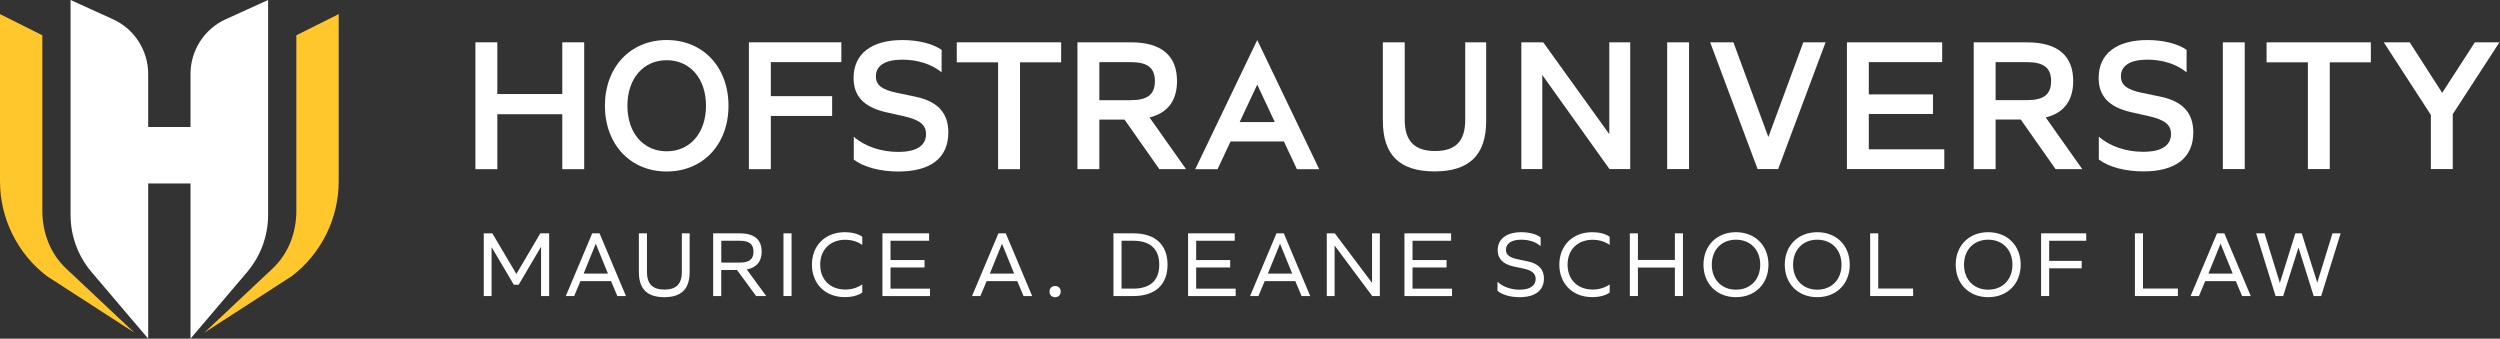
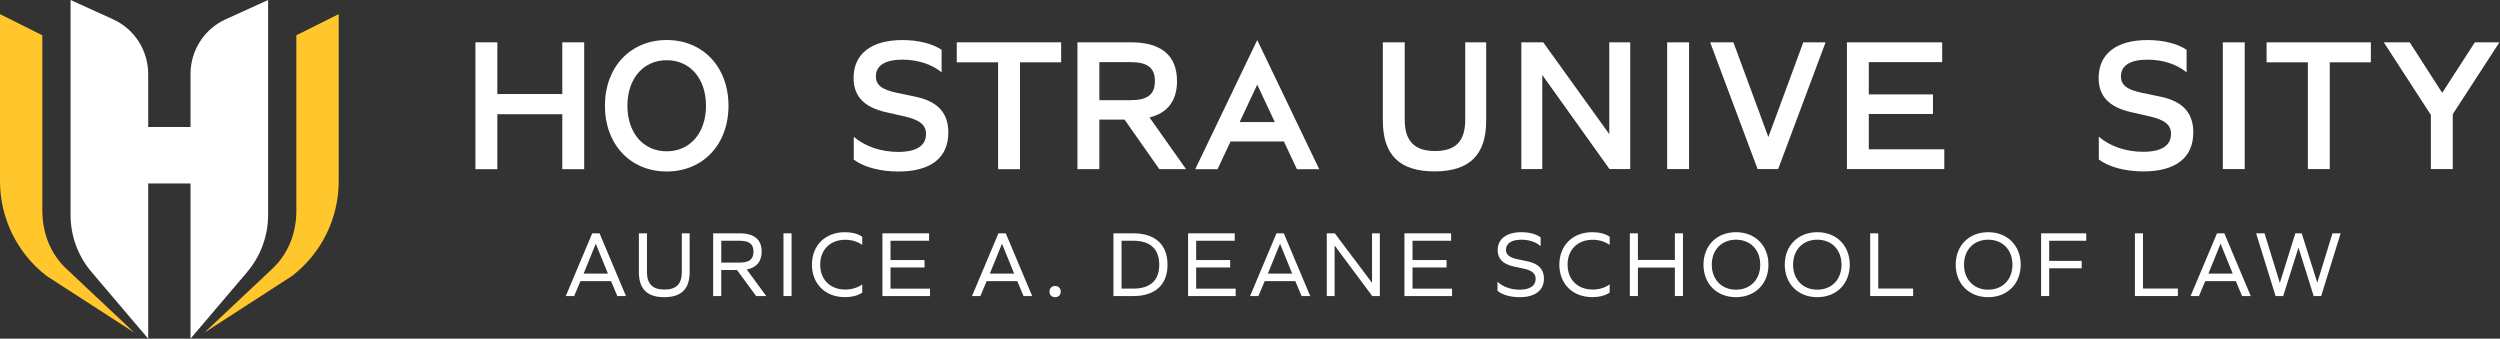
<svg xmlns="http://www.w3.org/2000/svg" width="406" height="55" viewBox="0 0 406 55" fill="none">
  <rect x="0" y="0" width="406" height="55" fill="#333333" stroke="none" />
  <g clip-path="url(#clip0_9_6)">
-     <path d="M78.565 37.893H79.954L83.86 44.496L87.748 37.893H89.182V48.077H87.869V40.067L84.23 46.242H83.445L79.832 40.13V48.077H78.565V37.893Z" fill="white" />
    <path d="M96.181 37.893H97.367L101.656 48.077H100.254L99.234 45.655H94.264L93.245 48.077H91.888L96.177 37.893H96.181ZM98.729 44.438L96.754 39.576L94.779 44.438H98.729Z" fill="white" />
    <path d="M103.754 44.19V37.893H105.066V44.158C105.066 46.102 105.977 47.026 107.907 47.026C109.838 47.026 110.731 46.102 110.731 44.158V37.893H111.998V44.19C111.998 46.922 110.654 48.262 107.876 48.262C105.098 48.262 103.754 46.918 103.754 44.19Z" fill="white" />
    <path d="M115.822 37.893H120.13C122.475 37.893 123.693 38.895 123.693 40.87C123.693 42.489 122.858 43.463 121.271 43.757L124.432 48.077H122.795L119.692 43.851H117.13V48.077H115.818V37.893H115.822ZM120.13 42.647C121.672 42.647 122.367 42.106 122.367 40.875C122.367 39.643 121.672 39.098 120.13 39.098H117.135V42.647H120.13Z" fill="white" />
    <path d="M127.237 37.893H128.55V48.077H127.237V37.893Z" fill="white" />
    <path d="M131.856 42.985C131.856 39.9 133.984 37.709 137.209 37.709C138.228 37.709 139.293 37.925 140.032 38.448V39.774C139.248 39.219 138.287 38.94 137.272 38.94C134.832 38.94 133.2 40.545 133.2 42.981C133.2 45.416 134.837 47.022 137.272 47.022C138.292 47.022 139.248 46.742 140.032 46.187V47.513C139.293 48.036 138.228 48.253 137.209 48.253C133.984 48.253 131.856 46.061 131.856 42.976V42.985Z" fill="white" />
    <path d="M143.307 37.893H150.884V39.098H144.619V42.232H150.144V43.436H144.619V46.877H151.037V48.082H143.307V37.898V37.893Z" fill="white" />
    <path d="M162.15 37.893H163.336L167.625 48.077H166.222L165.203 45.655H160.233L159.214 48.077H157.856L162.145 37.893H162.15ZM164.698 44.438L162.722 39.576L160.747 44.438H164.698Z" fill="white" />
    <path d="M170.439 47.355C170.439 46.814 170.809 46.444 171.35 46.444C171.892 46.444 172.262 46.814 172.262 47.355C172.262 47.897 171.892 48.267 171.35 48.267C170.809 48.267 170.439 47.897 170.439 47.355Z" fill="white" />
    <path d="M180.826 37.893H184.068C187.618 37.893 189.607 39.747 189.607 42.985C189.607 46.224 187.618 48.077 184.068 48.077H180.826V37.893ZM184.05 46.873C186.811 46.873 188.263 45.529 188.263 42.985C188.263 40.442 186.811 39.098 184.05 39.098H182.138V46.873H184.05Z" fill="white" />
    <path d="M192.944 37.893H200.521V39.098H194.257V42.232H199.781V43.436H194.257V46.877H200.674V48.082H192.944V37.898V37.893Z" fill="white" />
    <path d="M207.304 37.893H208.49L212.779 48.077H211.377L210.358 45.655H205.387L204.368 48.077H203.011L207.3 37.893H207.304ZM209.852 44.438L207.877 39.576L205.902 44.438H209.852Z" fill="white" />
    <path d="M215.476 37.893H216.771L222.819 45.935V37.893H224.086V48.077H222.85L216.739 39.869V48.077H215.472V37.893H215.476Z" fill="white" />
    <path d="M228.082 37.893H235.659V39.098H229.394V42.232H234.919V43.436H229.394V46.877H235.812V48.082H228.082V37.898V37.893Z" fill="white" />
    <path d="M243.191 47.229V45.763C244.057 46.58 245.383 47.044 246.785 47.044C248.467 47.044 249.392 46.395 249.392 45.299C249.392 44.433 248.806 43.91 247.403 43.617L245.816 43.278C243.948 42.877 243.222 41.903 243.222 40.627C243.222 38.822 244.643 37.709 247.065 37.709C248.346 37.709 249.518 38.015 250.199 38.556V39.977C249.46 39.296 248.287 38.926 247.051 38.926C245.464 38.926 244.566 39.544 244.566 40.563C244.566 41.321 245.058 41.813 246.479 42.106L248.098 42.444C249.951 42.832 250.736 43.82 250.736 45.236C250.736 47.166 249.302 48.262 246.785 48.262C245.319 48.262 243.975 47.892 243.191 47.229Z" fill="white" />
    <path d="M253.235 42.985C253.235 39.9 255.363 37.709 258.588 37.709C259.607 37.709 260.672 37.925 261.411 38.448V39.774C260.622 39.219 259.666 38.94 258.647 38.94C256.207 38.94 254.574 40.545 254.574 42.981C254.574 45.416 256.211 47.022 258.647 47.022C259.666 47.022 260.622 46.742 261.411 46.187V47.513C260.672 48.036 259.607 48.253 258.588 48.253C255.363 48.253 253.235 46.061 253.235 42.976V42.985Z" fill="white" />
    <path d="M264.686 37.893H265.998V42.214H272.001V37.893H273.313V48.077H272.001V43.45H265.998V48.077H264.686V37.893Z" fill="white" />
    <path d="M276.646 42.985C276.646 39.882 278.806 37.709 281.923 37.709C285.039 37.709 287.2 39.882 287.2 42.985C287.2 46.088 285.039 48.262 281.923 48.262C278.806 48.262 276.646 46.088 276.646 42.985ZM285.86 42.985C285.86 40.577 284.273 38.926 281.927 38.926C279.582 38.926 277.995 40.577 277.995 42.985C277.995 45.394 279.582 47.044 281.927 47.044C284.273 47.044 285.86 45.394 285.86 42.985Z" fill="white" />
    <path d="M289.847 42.985C289.847 39.882 292.007 37.709 295.124 37.709C298.24 37.709 300.401 39.882 300.401 42.985C300.401 46.088 298.24 48.262 295.124 48.262C292.007 48.262 289.847 46.088 289.847 42.985ZM299.061 42.985C299.061 40.577 297.474 38.926 295.128 38.926C292.783 38.926 291.196 40.577 291.196 42.985C291.196 45.394 292.783 47.044 295.128 47.044C297.474 47.044 299.061 45.394 299.061 42.985Z" fill="white" />
-     <path d="M303.715 37.893H305.028V46.859H310.693V48.077H303.715V37.893Z" fill="white" />
+     <path d="M303.715 37.893H305.028V46.859H310.693V48.077H303.715Z" fill="white" />
    <path d="M317.606 42.985C317.606 39.882 319.767 37.709 322.883 37.709C326 37.709 328.16 39.882 328.16 42.985C328.16 46.088 326 48.262 322.883 48.262C319.767 48.262 317.606 46.088 317.606 42.985ZM326.82 42.985C326.82 40.577 325.233 38.926 322.888 38.926C320.542 38.926 318.955 40.577 318.955 42.985C318.955 45.394 320.542 47.044 322.888 47.044C325.233 47.044 326.82 45.394 326.82 42.985Z" fill="white" />
    <path d="M331.475 37.893H338.804V39.098H332.787V42.367H338.064V43.572H332.787V48.077H331.475V37.893Z" fill="white" />
    <path d="M346.71 37.893H348.022V46.859H353.687V48.077H346.71V37.893Z" fill="white" />
    <path d="M360.046 37.893H361.232L365.521 48.077H364.118L363.099 45.655H358.129L357.11 48.077H355.752L360.041 37.893H360.046ZM362.594 44.438L360.619 39.576L358.643 44.438H362.594Z" fill="white" />
    <path d="M366.387 37.893H367.763L370.248 45.948L372.764 37.893H373.797L376.327 45.903L378.794 37.893H380.12L376.959 48.077H375.741L373.274 40.207L370.789 48.077H369.553L366.392 37.893H366.387Z" fill="white" />
    <path d="M55 2.291L48.127 5.728V34.24C48.127 37.79 46.846 41.186 44.257 43.617L33.189 54.021L47.428 44.816C52.204 41.141 55.005 35.458 55.005 29.433V2.291H55Z" fill="#FFC72C" />
    <path d="M40.135 44.176C42.331 41.592 43.54 38.308 43.54 34.912V0L36.662 3.125C33.176 4.708 30.939 8.186 30.939 12.015V20.62H24.066V12.015C24.066 8.186 21.829 4.708 18.342 3.125L11.46 0V34.912C11.46 38.308 12.664 41.592 14.865 44.176L24.066 55V29.793H30.939V55L40.139 44.176H40.135Z" fill="white" />
    <path d="M6.873 34.24V5.728L0 2.291V29.428C0 35.453 2.801 41.141 7.577 44.816L21.815 54.021L10.747 43.617C8.159 41.186 6.878 37.79 6.878 34.24" fill="#FFC72C" />
    <path d="M91.315 15.271H80.766V6.873H77.207V27.475H80.766V18.55H91.315V27.475H94.873V6.873H91.315V15.271Z" fill="white" />
    <path d="M108.273 6.499C102.369 6.499 98.238 10.901 98.238 17.174C98.238 23.448 102.369 27.85 108.273 27.85C114.176 27.85 118.307 23.448 118.307 17.174C118.307 10.901 114.176 6.499 108.273 6.499ZM108.273 24.571C104.462 24.571 101.891 21.576 101.891 17.174C101.891 12.773 104.462 9.778 108.273 9.778C112.084 9.778 114.654 12.773 114.654 17.174C114.654 21.576 112.084 24.571 108.273 24.571Z" fill="white" />
-     <path d="M121.622 27.475H125.181V18.829H135.139V15.614H125.181V10.089H136.636V6.873H121.622V27.475Z" fill="white" />
    <path d="M148.701 15.709L145.706 15.086C143.117 14.554 142.242 13.742 142.242 12.403C142.242 10.657 143.74 9.688 146.549 9.688C148.985 9.688 151.294 10.405 152.918 11.749V8.096C151.483 7.099 149.143 6.504 146.549 6.504C141.557 6.504 138.621 8.718 138.621 12.651C138.621 15.524 140.181 17.395 143.956 18.239L146.861 18.893C149.449 19.483 150.387 20.327 150.387 21.765C150.387 23.669 148.827 24.67 145.864 24.67C143.117 24.67 140.465 23.795 138.652 22.203V25.919C140.276 27.137 142.928 27.854 145.895 27.854C151.109 27.854 154.009 25.671 154.009 21.517C154.009 18.46 152.417 16.493 148.701 15.713" fill="white" />
    <path d="M155.38 10.12H162.091V27.475H165.649V10.12H172.329V6.873H155.38V10.12Z" fill="white" />
    <path d="M191.145 13.147C191.145 9.025 188.588 6.873 183.685 6.873H174.976V27.471H178.535V19.42H182.625L188.276 27.471H192.615L186.684 19.073C189.62 18.356 191.149 16.358 191.149 13.142M178.535 16.268V10.089H183.622C186.337 10.089 187.555 10.995 187.555 13.178C187.555 15.361 186.337 16.268 183.622 16.268H178.535Z" fill="white" />
    <path d="M210.619 27.475H214.241L204.174 6.504L194.108 27.475H197.729L199.84 22.979H208.508L210.619 27.475ZM201.319 19.826L204.174 13.742L207.029 19.826H201.319Z" fill="white" />
    <path d="M224.573 19.632V6.878H228.127V19.443C228.127 22.875 229.688 24.526 233.057 24.526C236.426 24.526 237.954 22.902 237.954 19.443V6.878H241.355V19.632C241.355 25.152 238.64 27.836 232.966 27.836C227.293 27.836 224.578 25.152 224.578 19.632" fill="white" />
    <path d="M247.065 6.878H250.623L261.348 21.784V6.878H264.749V27.457H261.38L250.465 12.177V27.457H247.065V6.878Z" fill="white" />
    <path d="M274.302 6.878H270.747V27.457H274.302V6.878Z" fill="white" />
    <path d="M277.733 6.878H281.508L287.182 22.253L292.855 6.878H296.472L288.774 27.457H285.436L277.733 6.878Z" fill="white" />
    <path d="M299.941 6.878H315.41V10.089H303.494V15.33H313.913V18.509H303.494V24.246H315.753V27.457H299.941V6.878Z" fill="white" />
-     <path d="M320.533 6.878H329.233C334.127 6.878 336.688 9.029 336.688 13.147C336.688 16.358 335.16 18.356 332.228 19.073L338.154 27.462H333.82L328.173 19.416H324.087V27.462H320.533V6.878ZM329.17 16.263C331.885 16.263 333.098 15.361 333.098 13.178C333.098 10.995 331.881 10.089 329.17 10.089H324.087V16.263H329.17Z" fill="white" />
    <path d="M340.847 25.901V22.189C342.655 23.782 345.307 24.652 348.049 24.652C351.012 24.652 352.573 23.655 352.573 21.752C352.573 20.318 351.639 19.474 349.05 18.884L346.15 18.23C342.376 17.386 340.82 15.515 340.82 12.646C340.82 8.718 343.751 6.504 348.739 6.504C351.328 6.504 353.669 7.094 355.103 8.096V11.744C353.479 10.405 351.175 9.688 348.739 9.688C345.934 9.688 344.437 10.653 344.437 12.403C344.437 13.742 345.312 14.554 347.896 15.082L350.891 15.704C354.602 16.484 356.19 18.446 356.19 21.504C356.19 25.653 353.29 27.836 348.081 27.836C345.118 27.836 342.466 27.119 340.847 25.901Z" fill="white" />
    <path d="M364.543 6.878H360.989V27.457H364.543V6.878Z" fill="white" />
    <path d="M374.798 10.12H368.092V6.878H385.027V10.12H378.352V27.457H374.798V10.12Z" fill="white" />
    <path d="M394.773 18.663L387.129 6.878H391.341L396.613 15.077L401.913 6.878H405.904L398.327 18.541V27.457H394.773V18.663Z" fill="white" />
  </g>
  <defs>
    <clipPath id="clip0_9_6">
      <rect width="405.904" height="55" fill="white" />
    </clipPath>
  </defs>
</svg>